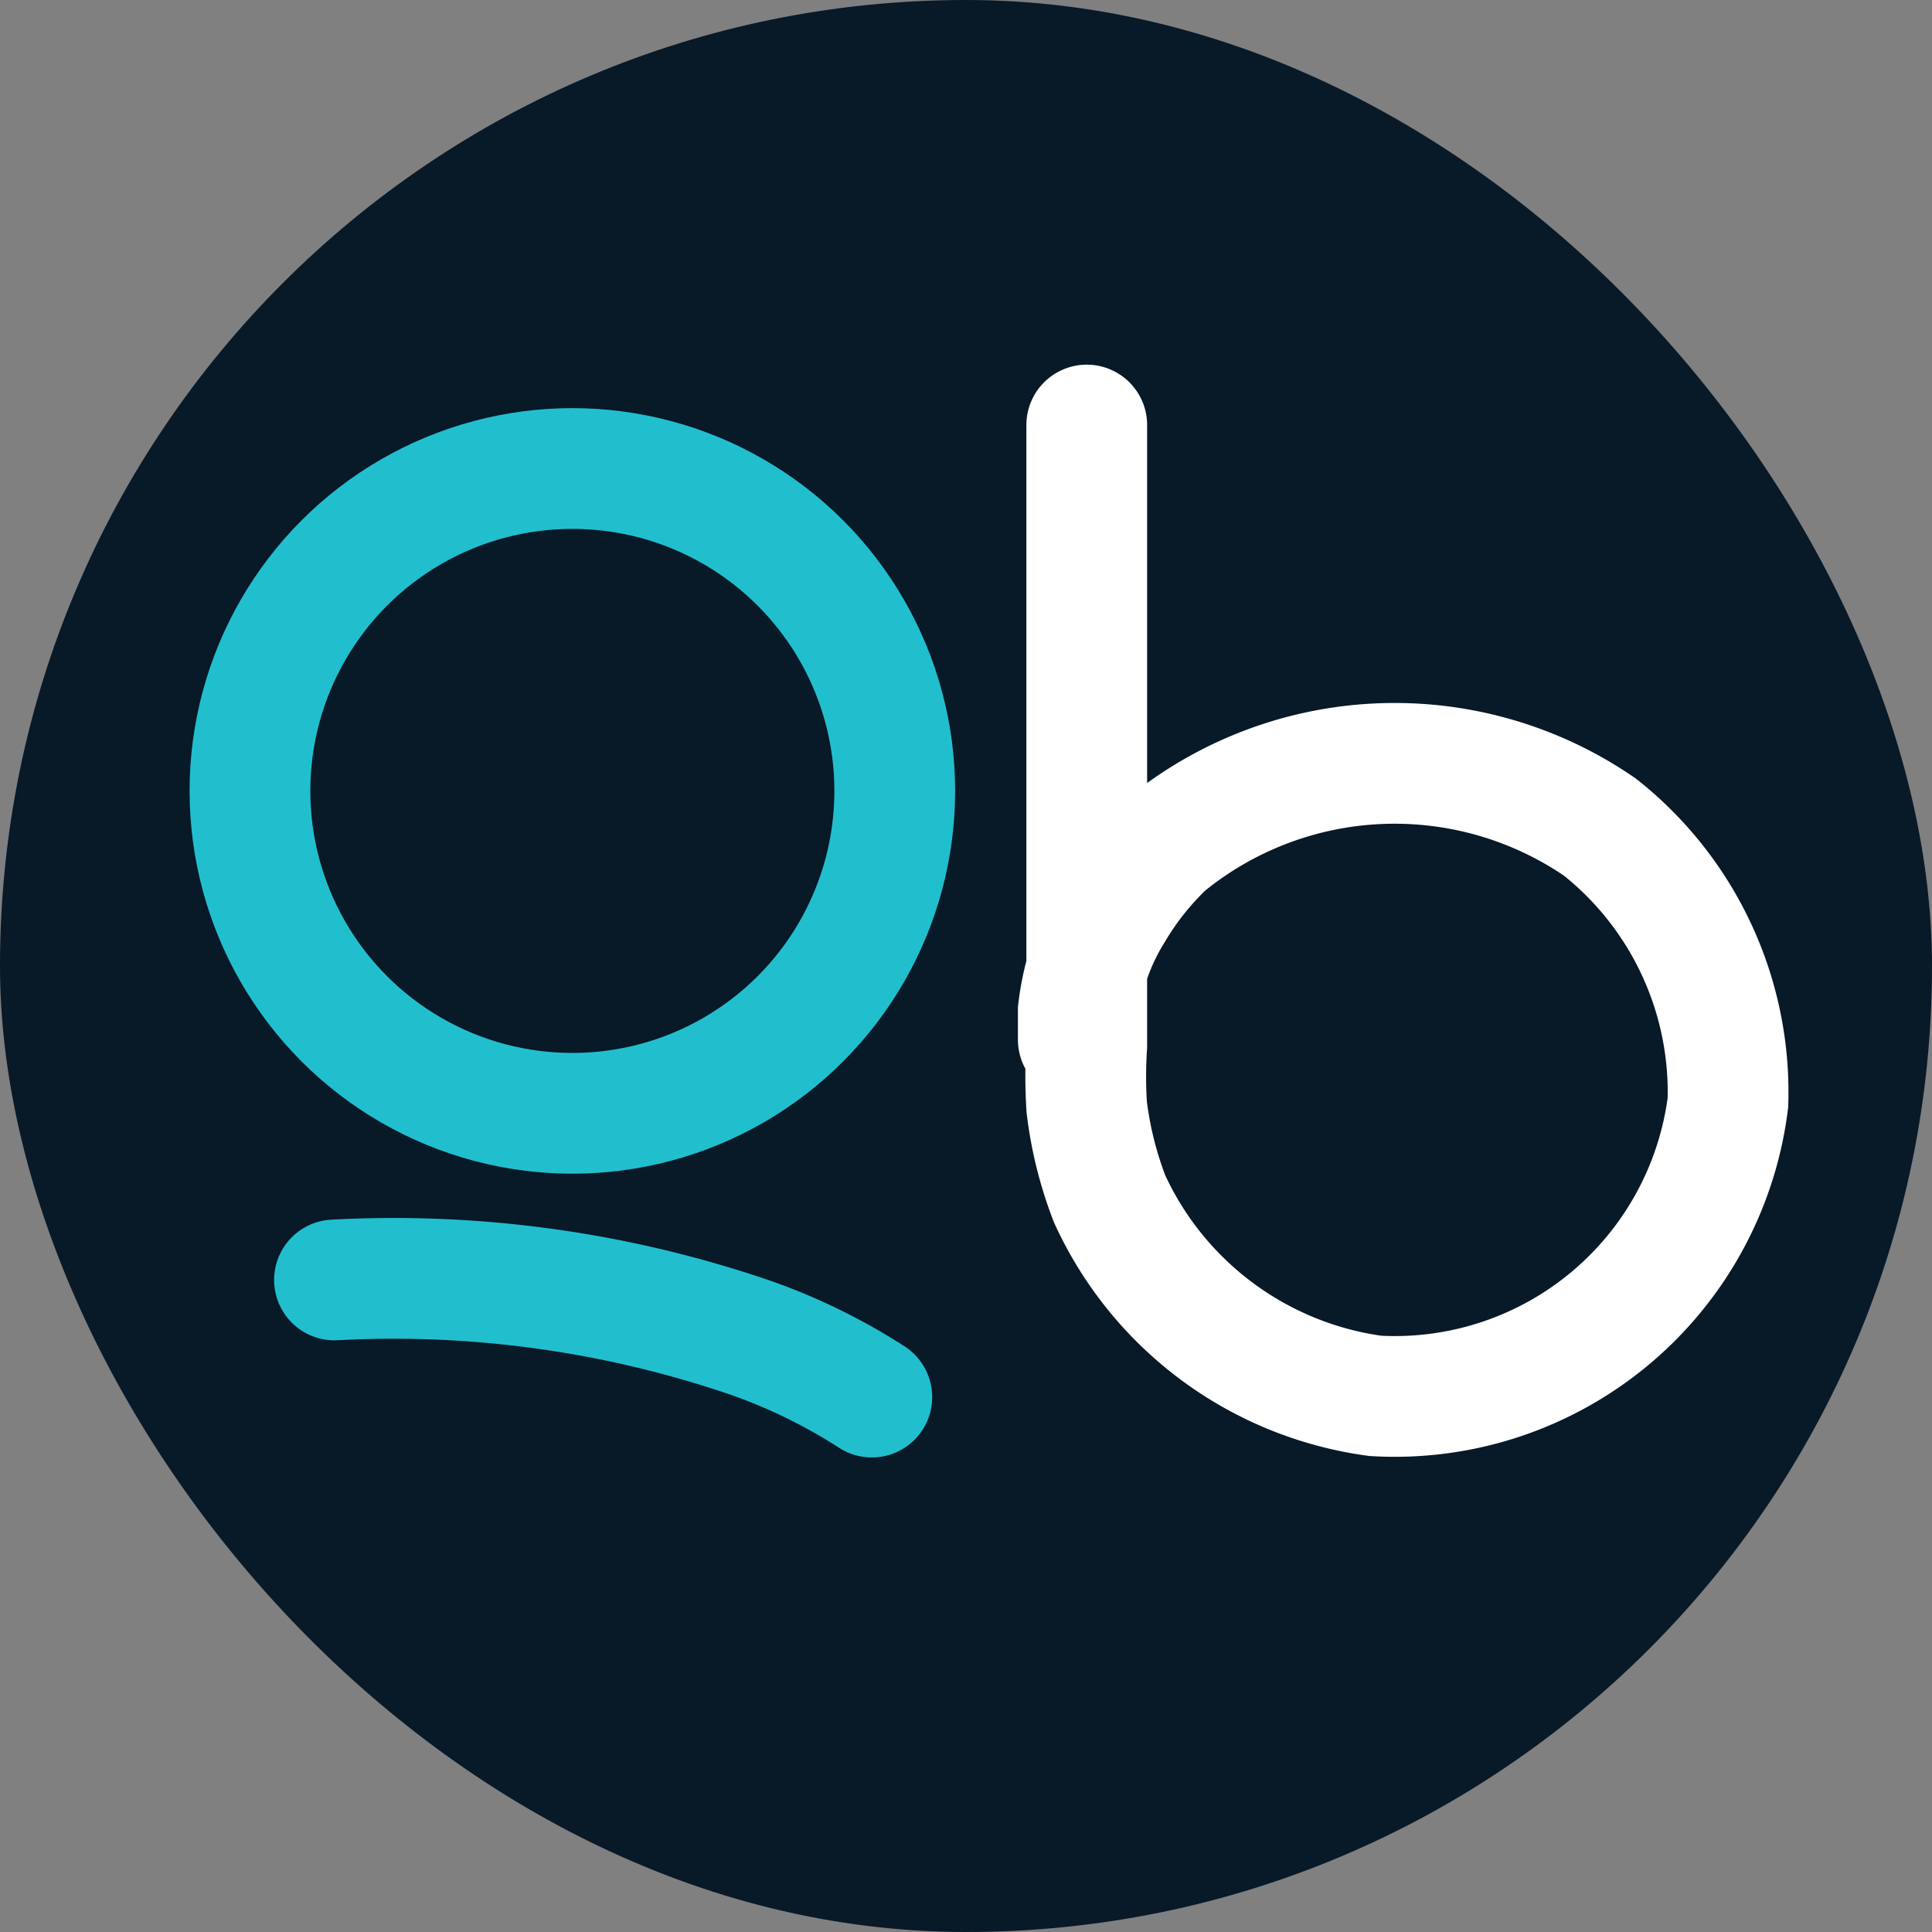
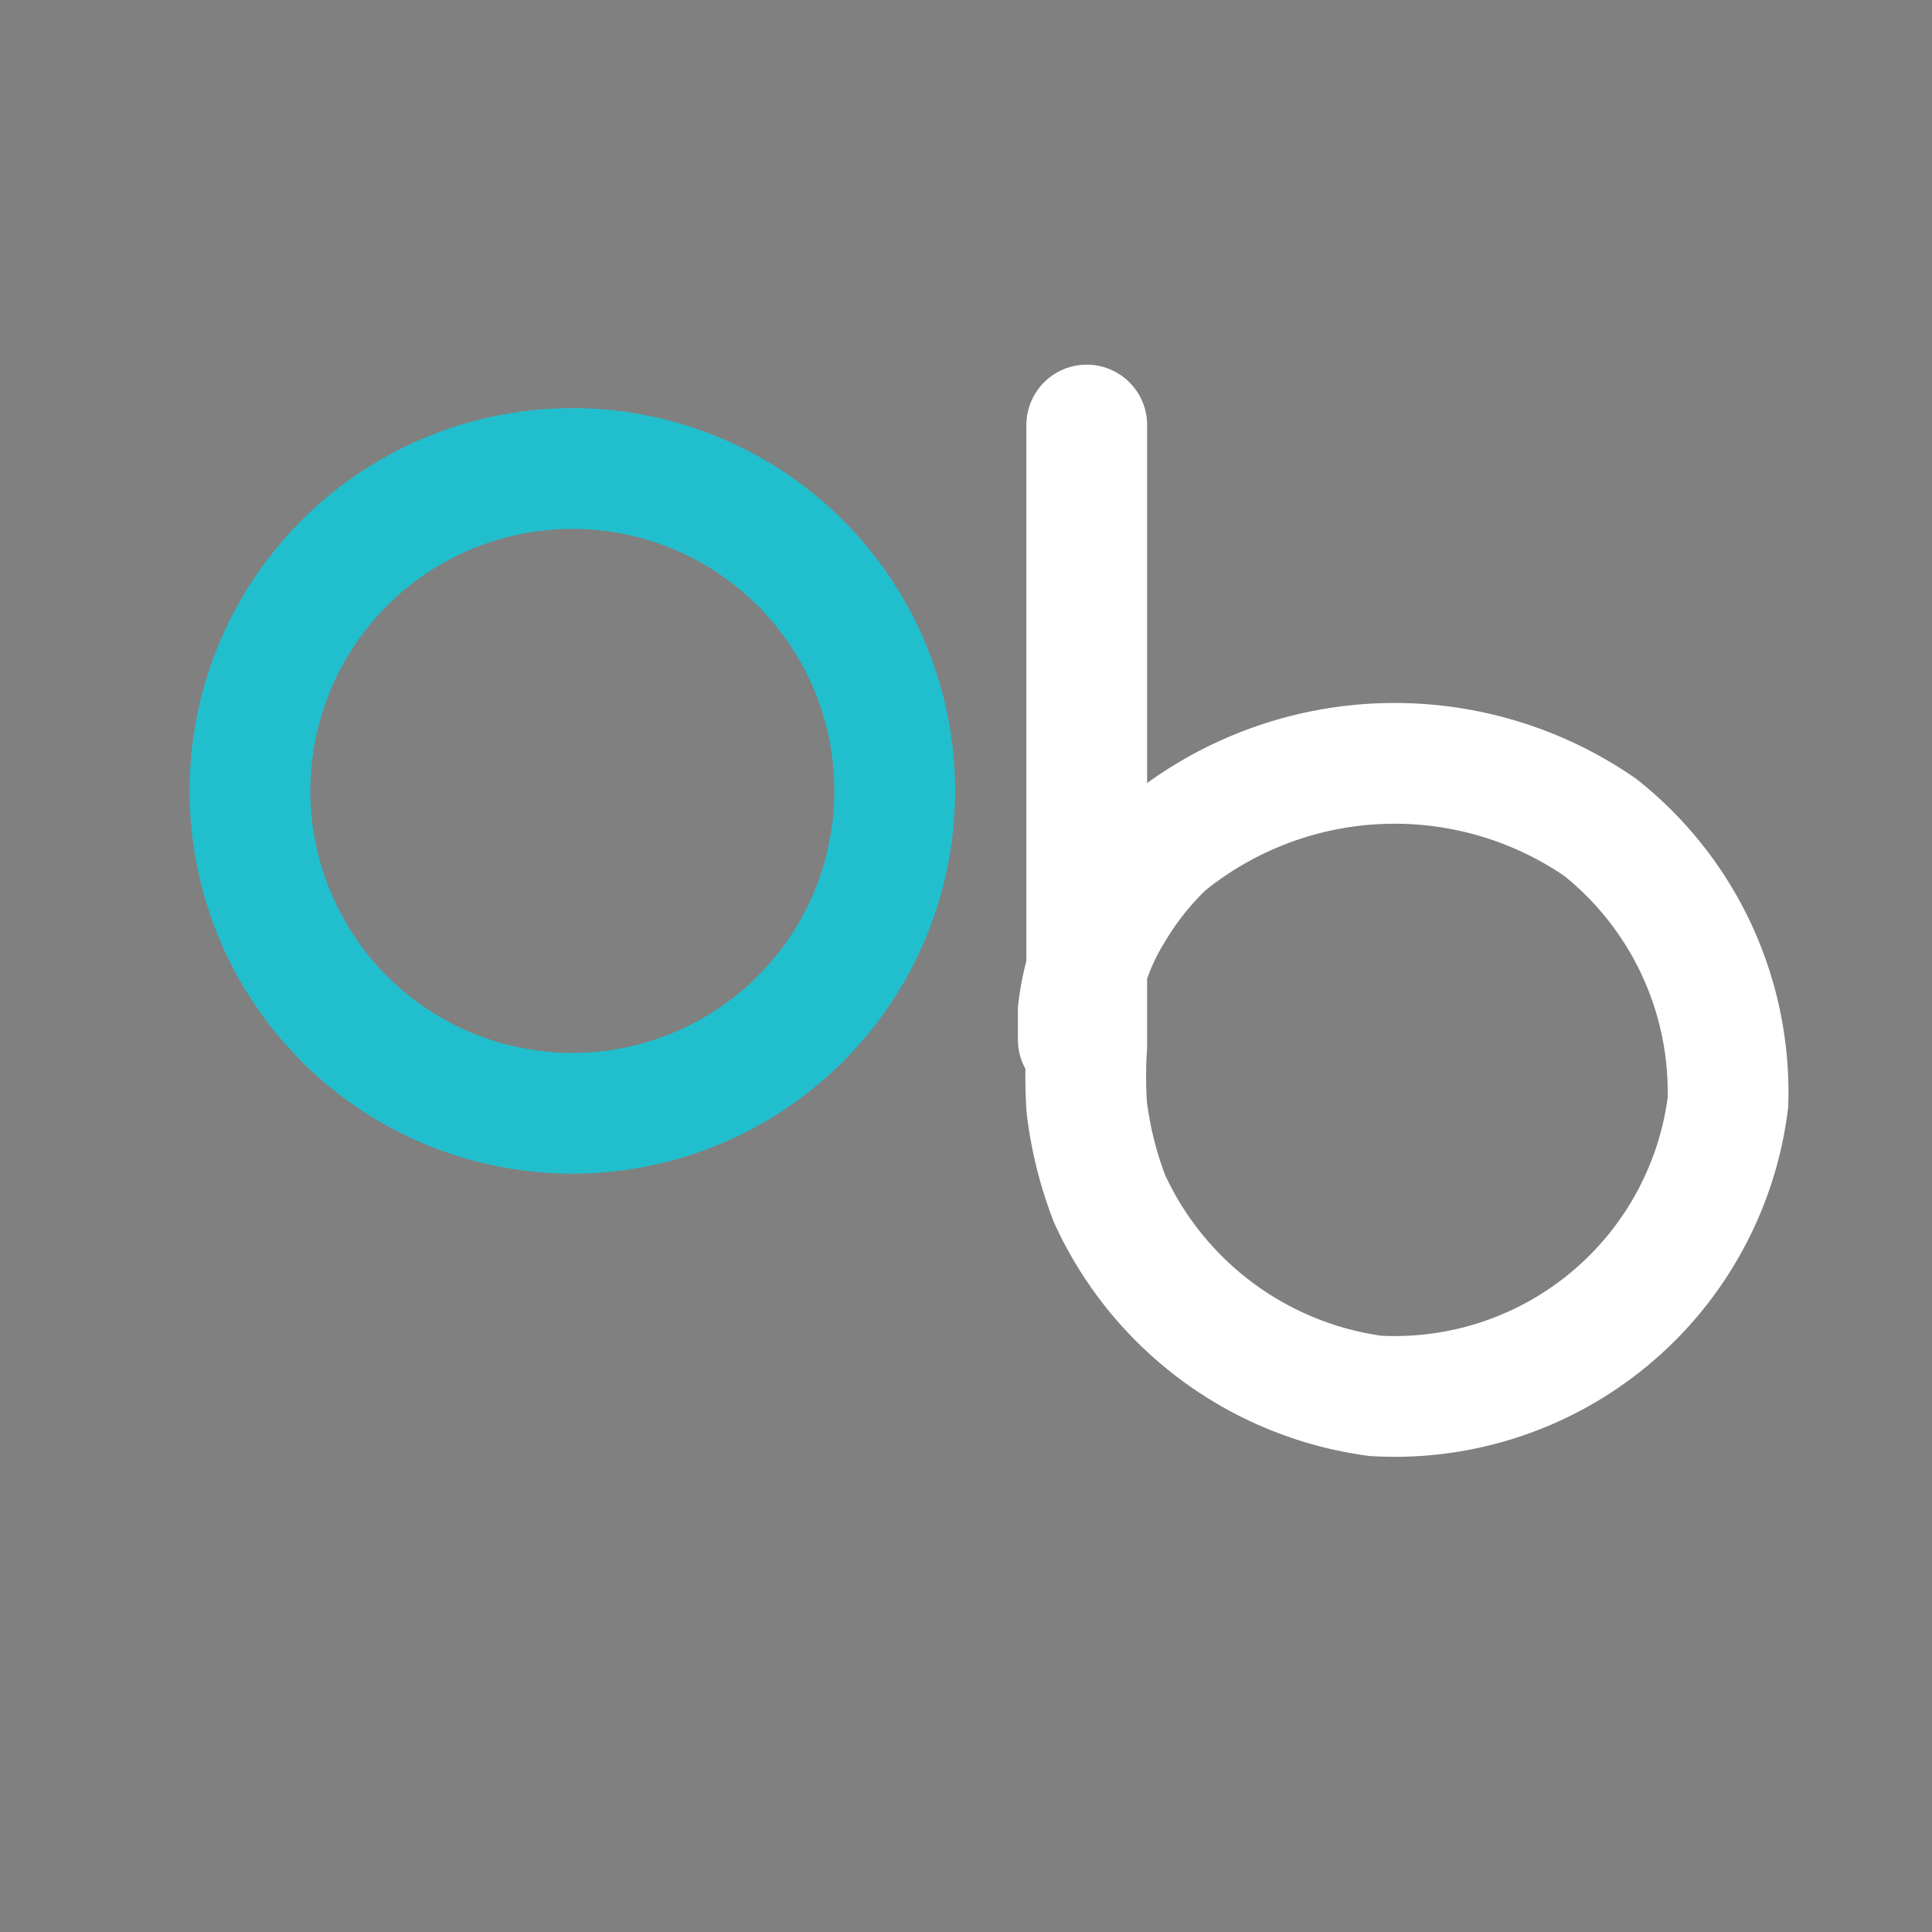
<svg xmlns="http://www.w3.org/2000/svg" viewBox="0 0 16 16">
  <rect x="0" y="0" width="16" height="16" fill="#808080" stroke="none" />
  <defs>
    <style>
      .cls-1 {
      fill: #081928;
      }

      .cls-2,.cls-4 {
      fill: none;
      stroke-miterlimit: 10;
      }

      .cls-2,.cls-3 {
      stroke: #21bfce;
      }

      .cls-3 {
      fill: #fff;
      stroke-linejoin: round;
      }

      .cls-3,.cls-4 {
      stroke-linecap: round;
      }

      .cls-4 {
      stroke: #fff;
      }
    </style>
  </defs>
  <title>benobix fav icon</title>
  <g id="Layer_2" data-name="Layer 2">
    <g id="Layer_1-2" data-name="Layer 1">
-       <rect class="cls-1" width="16" height="16" rx="8" />
      <circle class="cls-2" cx="4.74" cy="6.55" r="2.67" />
-       <path class="cls-3" d="M2.77,10.6a9.13,9.13,0,0,1,3.45.48,4.76,4.76,0,0,1,1,.49" />
      <path class="cls-4" d="M9,3.52c0,2.91,0,4,0,4.45,0,0,0,.32,0,.69a3.86,3.86,0,0,0,0,.51,3.16,3.16,0,0,0,.19.76,2.84,2.84,0,0,0,2.2,1.63,2.78,2.78,0,0,0,2.92-2.43,2.8,2.8,0,0,0-1.06-2.28A3,3,0,0,0,9.65,7a2.54,2.54,0,0,0-.43.54,2,2,0,0,0-.29.83q0,.15,0,.24" />
    </g>
  </g>
</svg>